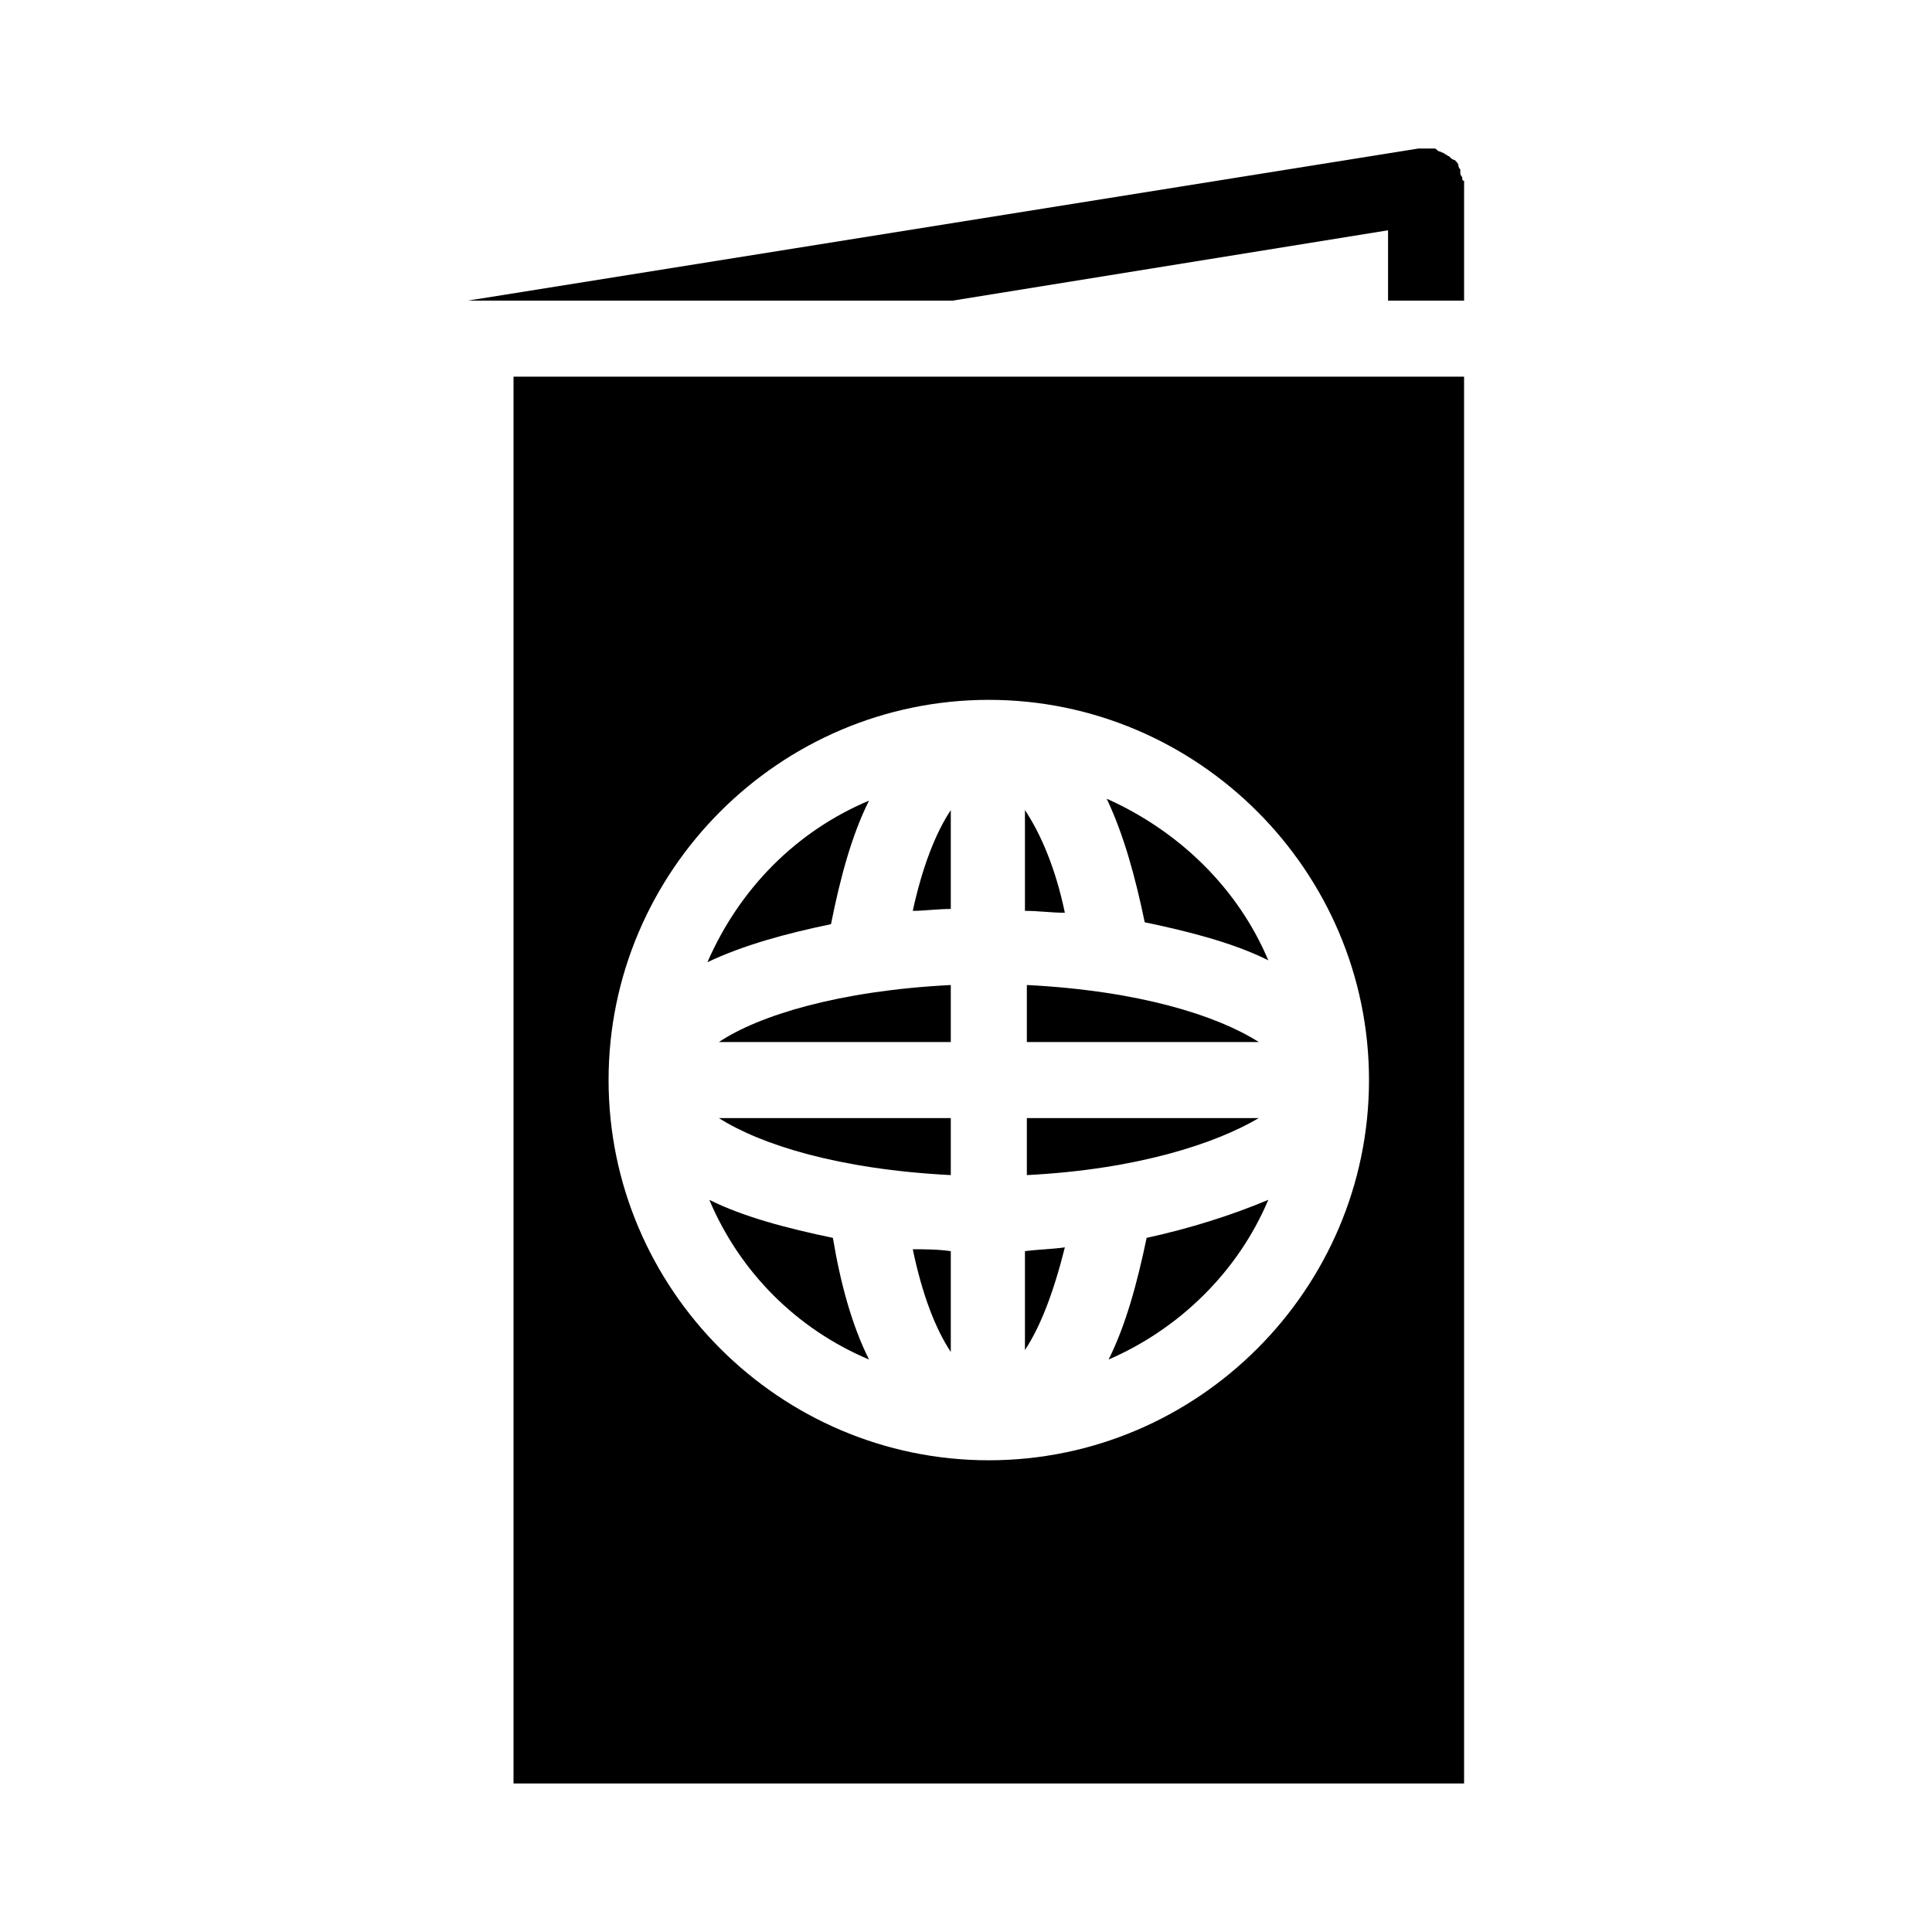
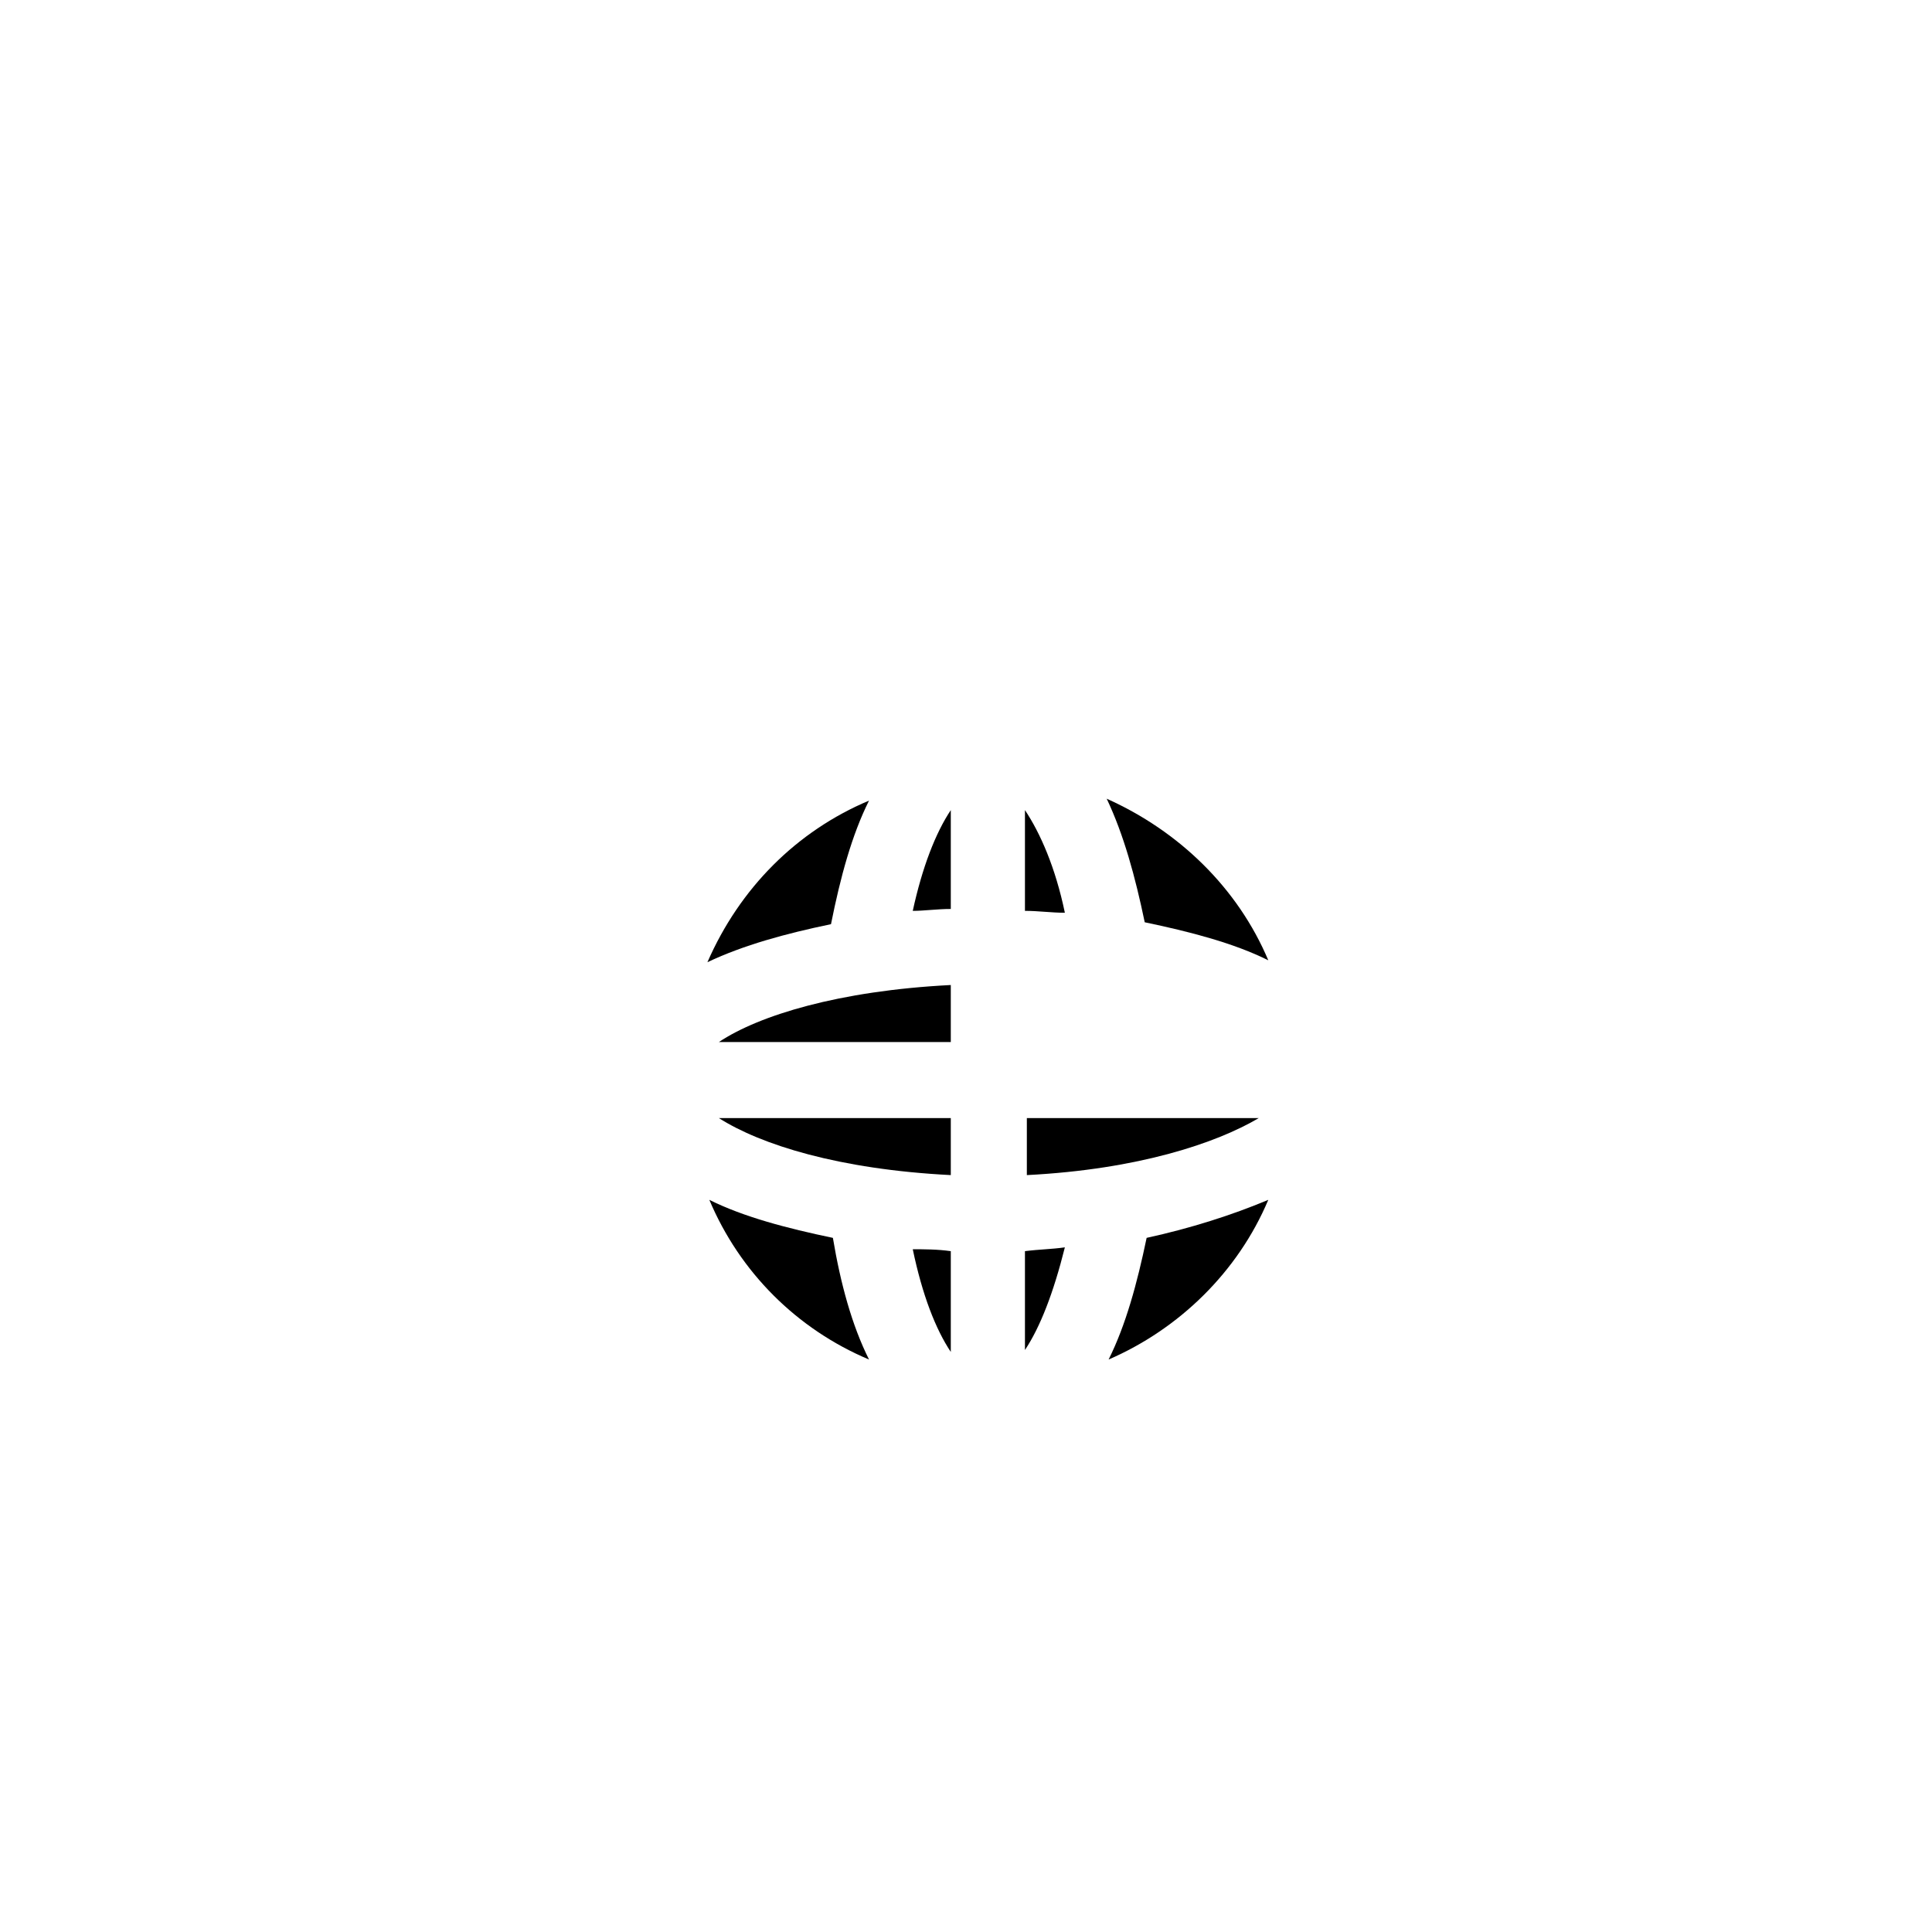
<svg xmlns="http://www.w3.org/2000/svg" fill="#000000" width="800px" height="800px" version="1.1" viewBox="144 144 512 512">
  <g>
-     <path d="m532 193.44v30.23h-20.152v-18.641l-115.37 18.637h-126.46-2.016l251.91-40.305h1.008 1.008 1.008 1.008c0.504 0 0.504 0 1.008 0.504 0.504 0.504 0.504 0 1.008 0.504 0 0 0.504 0 1.008 0.504 0.504 0 0.504 0.504 1.008 0.504l0.504 0.504s0.504 0.504 1.008 0.504c0 0 0.504 0.504 0.504 0.504s0.504 0.504 0.504 1.008c0 0 0 0.504 0.504 1.008-0.004 0-0.004 0.504-0.004 1.008 0 0 0 0.504 0.504 1.008 0 0.504 0 1.008 0.504 1.008v1.008 0.504z" />
-     <path d="m280.09 243.82v372.82h251.91l-0.004-372.82zm125.95 287.17c-55.418 0-100.76-45.344-100.76-100.76 0-55.418 45.344-100.76 100.76-100.76s100.76 45.344 100.76 100.76c0 55.418-45.34 100.76-100.76 100.76z" />
    <path d="m374.3 356.17c-4.535 9.07-7.559 20.152-10.078 32.746-12.09 2.519-23.176 5.543-32.746 10.078 8.566-19.648 23.68-34.766 42.824-42.824z" />
    <path d="m480.11 461.97c-8.062 19.145-23.68 34.258-42.32 42.32 4.535-9.07 7.559-20.152 10.078-32.242 11.586-2.523 22.668-6.051 32.242-10.078z" />
    <path d="m374.3 504.29c-19.145-8.062-34.258-23.176-42.32-42.32 9.07 4.535 20.656 7.559 32.746 10.078 2.016 12.09 5.039 23.176 9.574 32.242z" />
    <path d="m480.11 398.49c-9.07-4.535-20.656-7.559-32.746-10.078-2.519-12.09-5.543-23.176-10.078-32.746 19.145 8.562 34.762 23.68 42.824 42.824z" />
    <path d="m426.2 385.89c-3.527 0-7.055-0.504-10.578-0.504v-26.703c4.031 6.047 8.059 15.117 10.578 27.207z" />
    <path d="m426.2 474.56c-3.023 12.09-6.551 21.16-10.578 27.207v-26.199c4.031-0.504 7.055-0.504 10.578-1.008z" />
    <path d="m395.97 358.69v26.195c-3.527 0-7.055 0.504-10.078 0.504 2.519-11.586 6.047-20.656 10.078-26.699z" />
    <path d="m395.97 475.57v26.703c-4.031-6.047-7.559-15.113-10.078-27.207 3.023 0 6.551 0 10.078 0.504z" />
    <path d="m395.97 440.3v15.113c-29.727-1.512-50.383-8.062-61.465-15.113z" />
    <path d="m395.97 405.04v15.113l-61.465 0.004c10.578-7.055 31.738-13.605 61.465-15.117z" />
-     <path d="m477.59 420.15h-61.465v-15.113c29.723 1.508 50.379 8.059 61.465 15.113z" />
    <path d="m477.59 440.3c-11.082 6.551-31.738 13.602-61.465 15.113v-15.113z" />
  </g>
</svg>